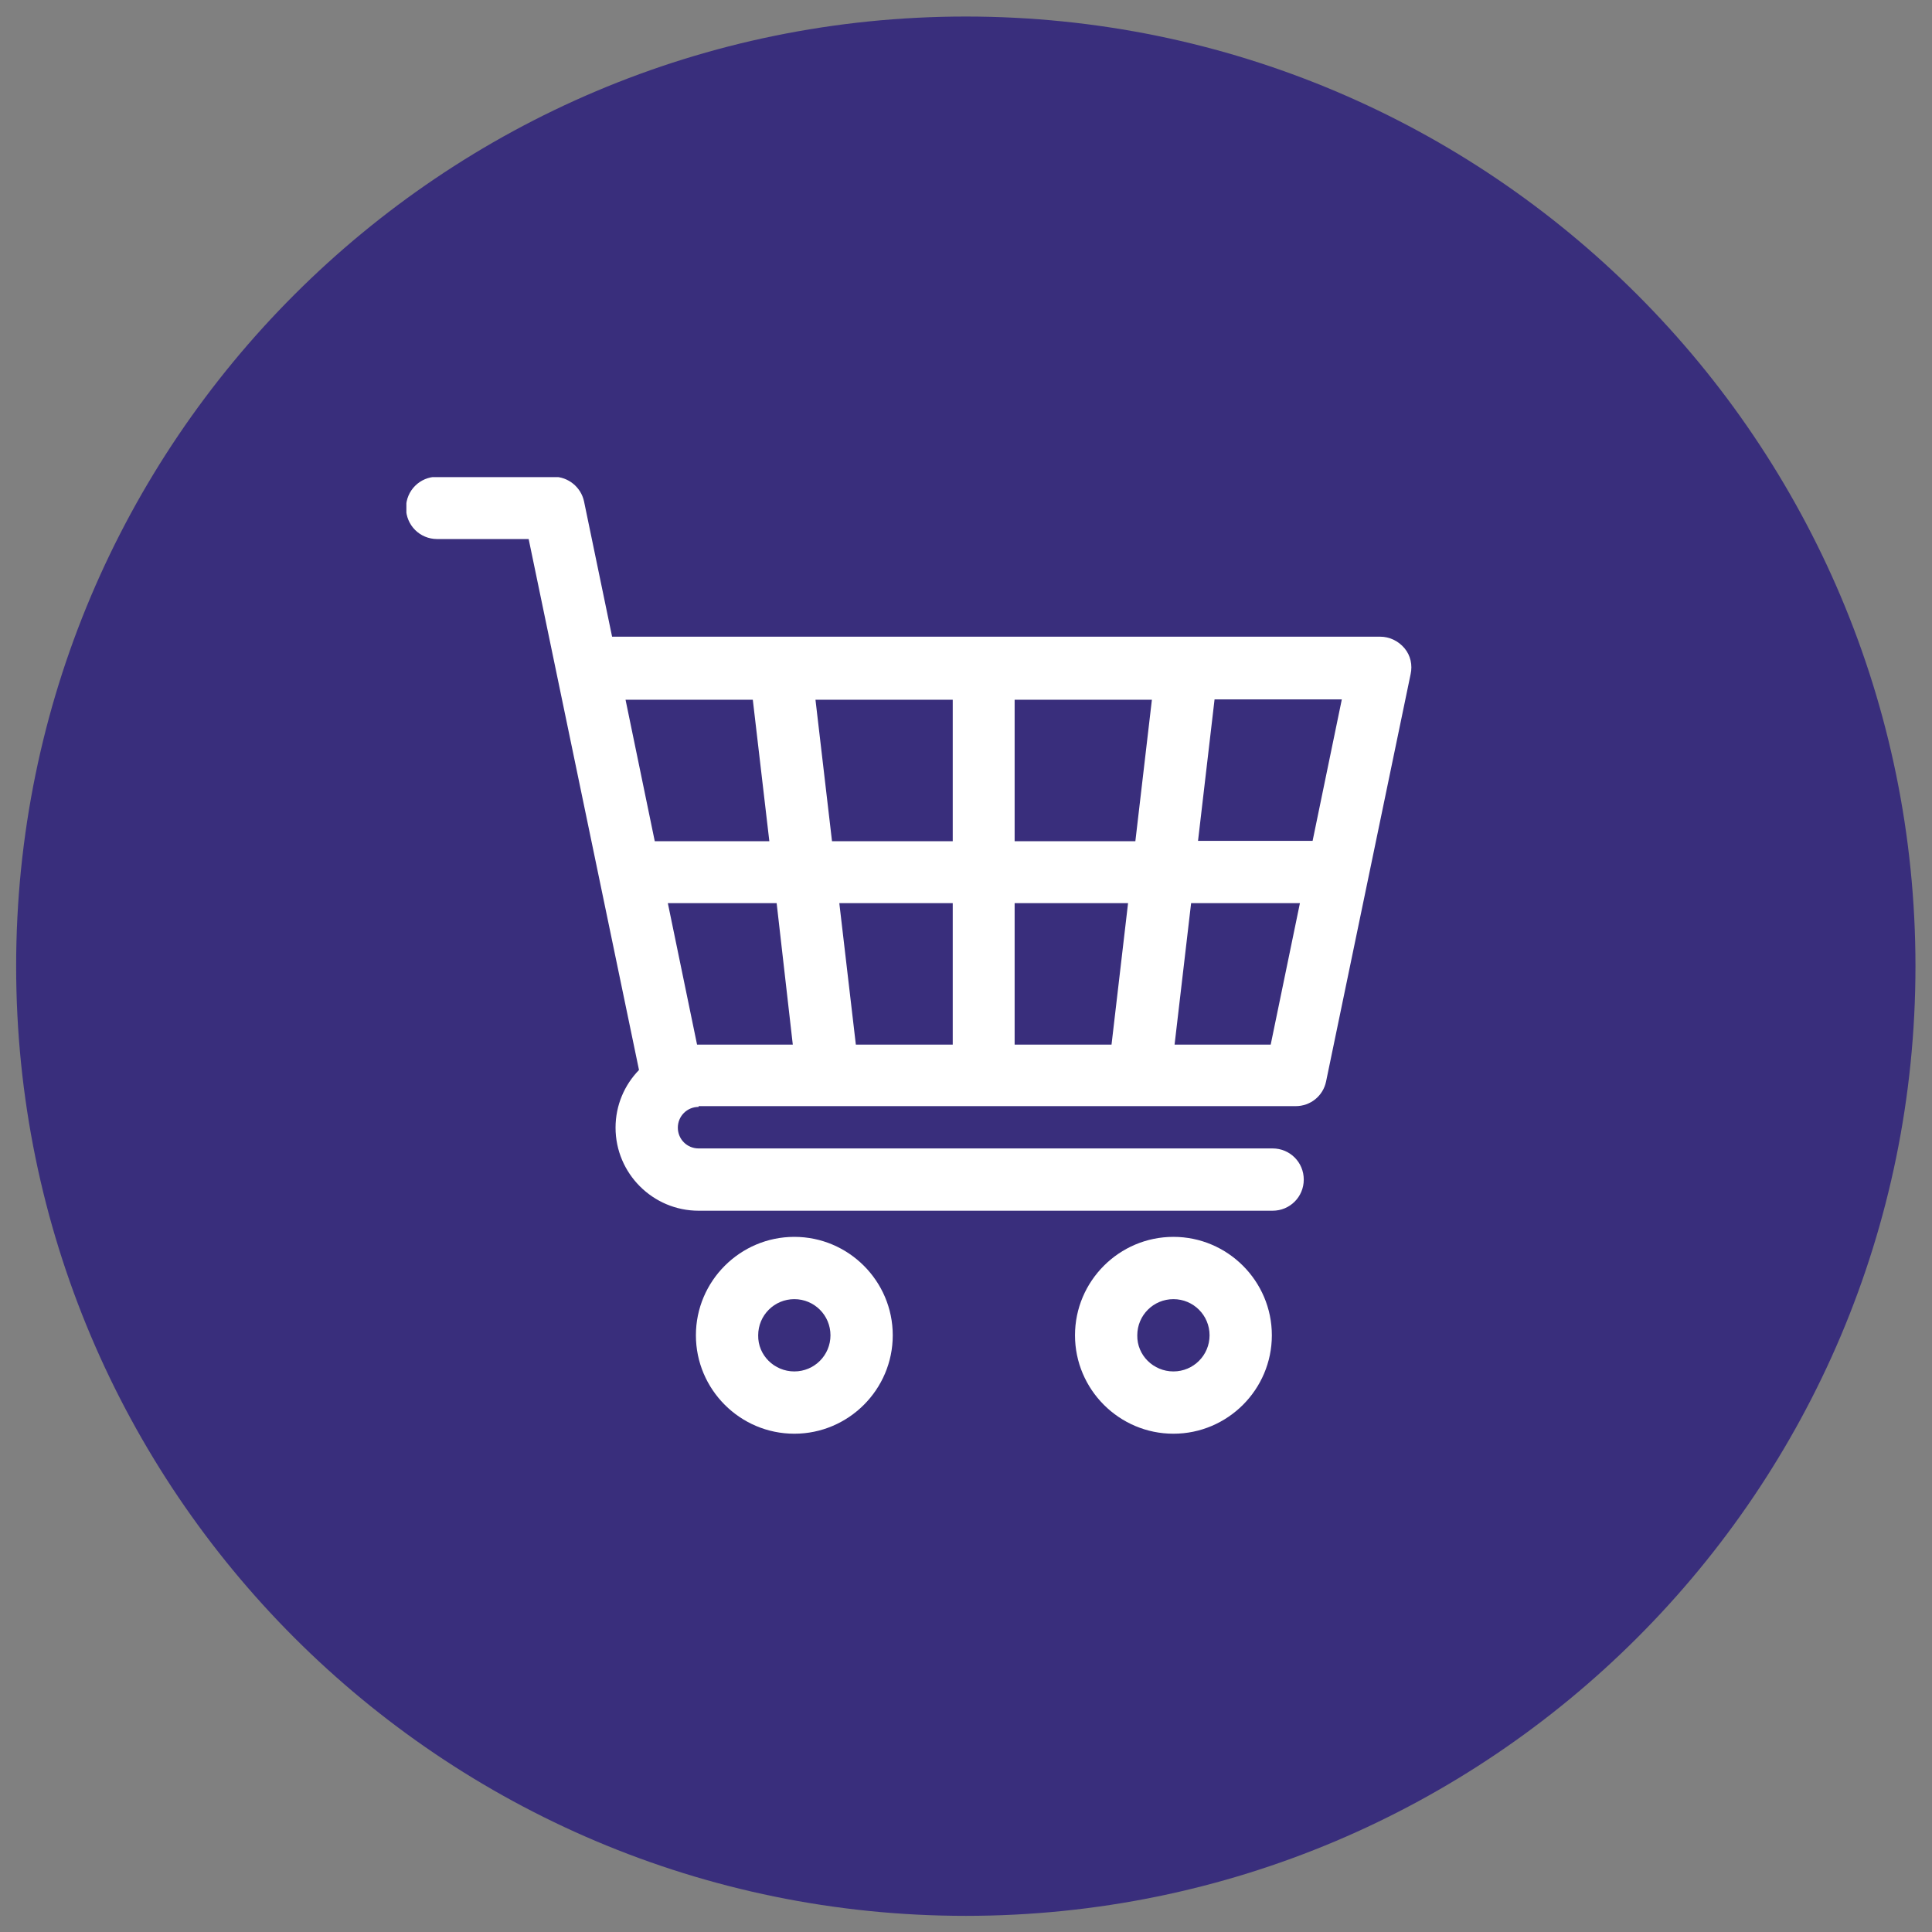
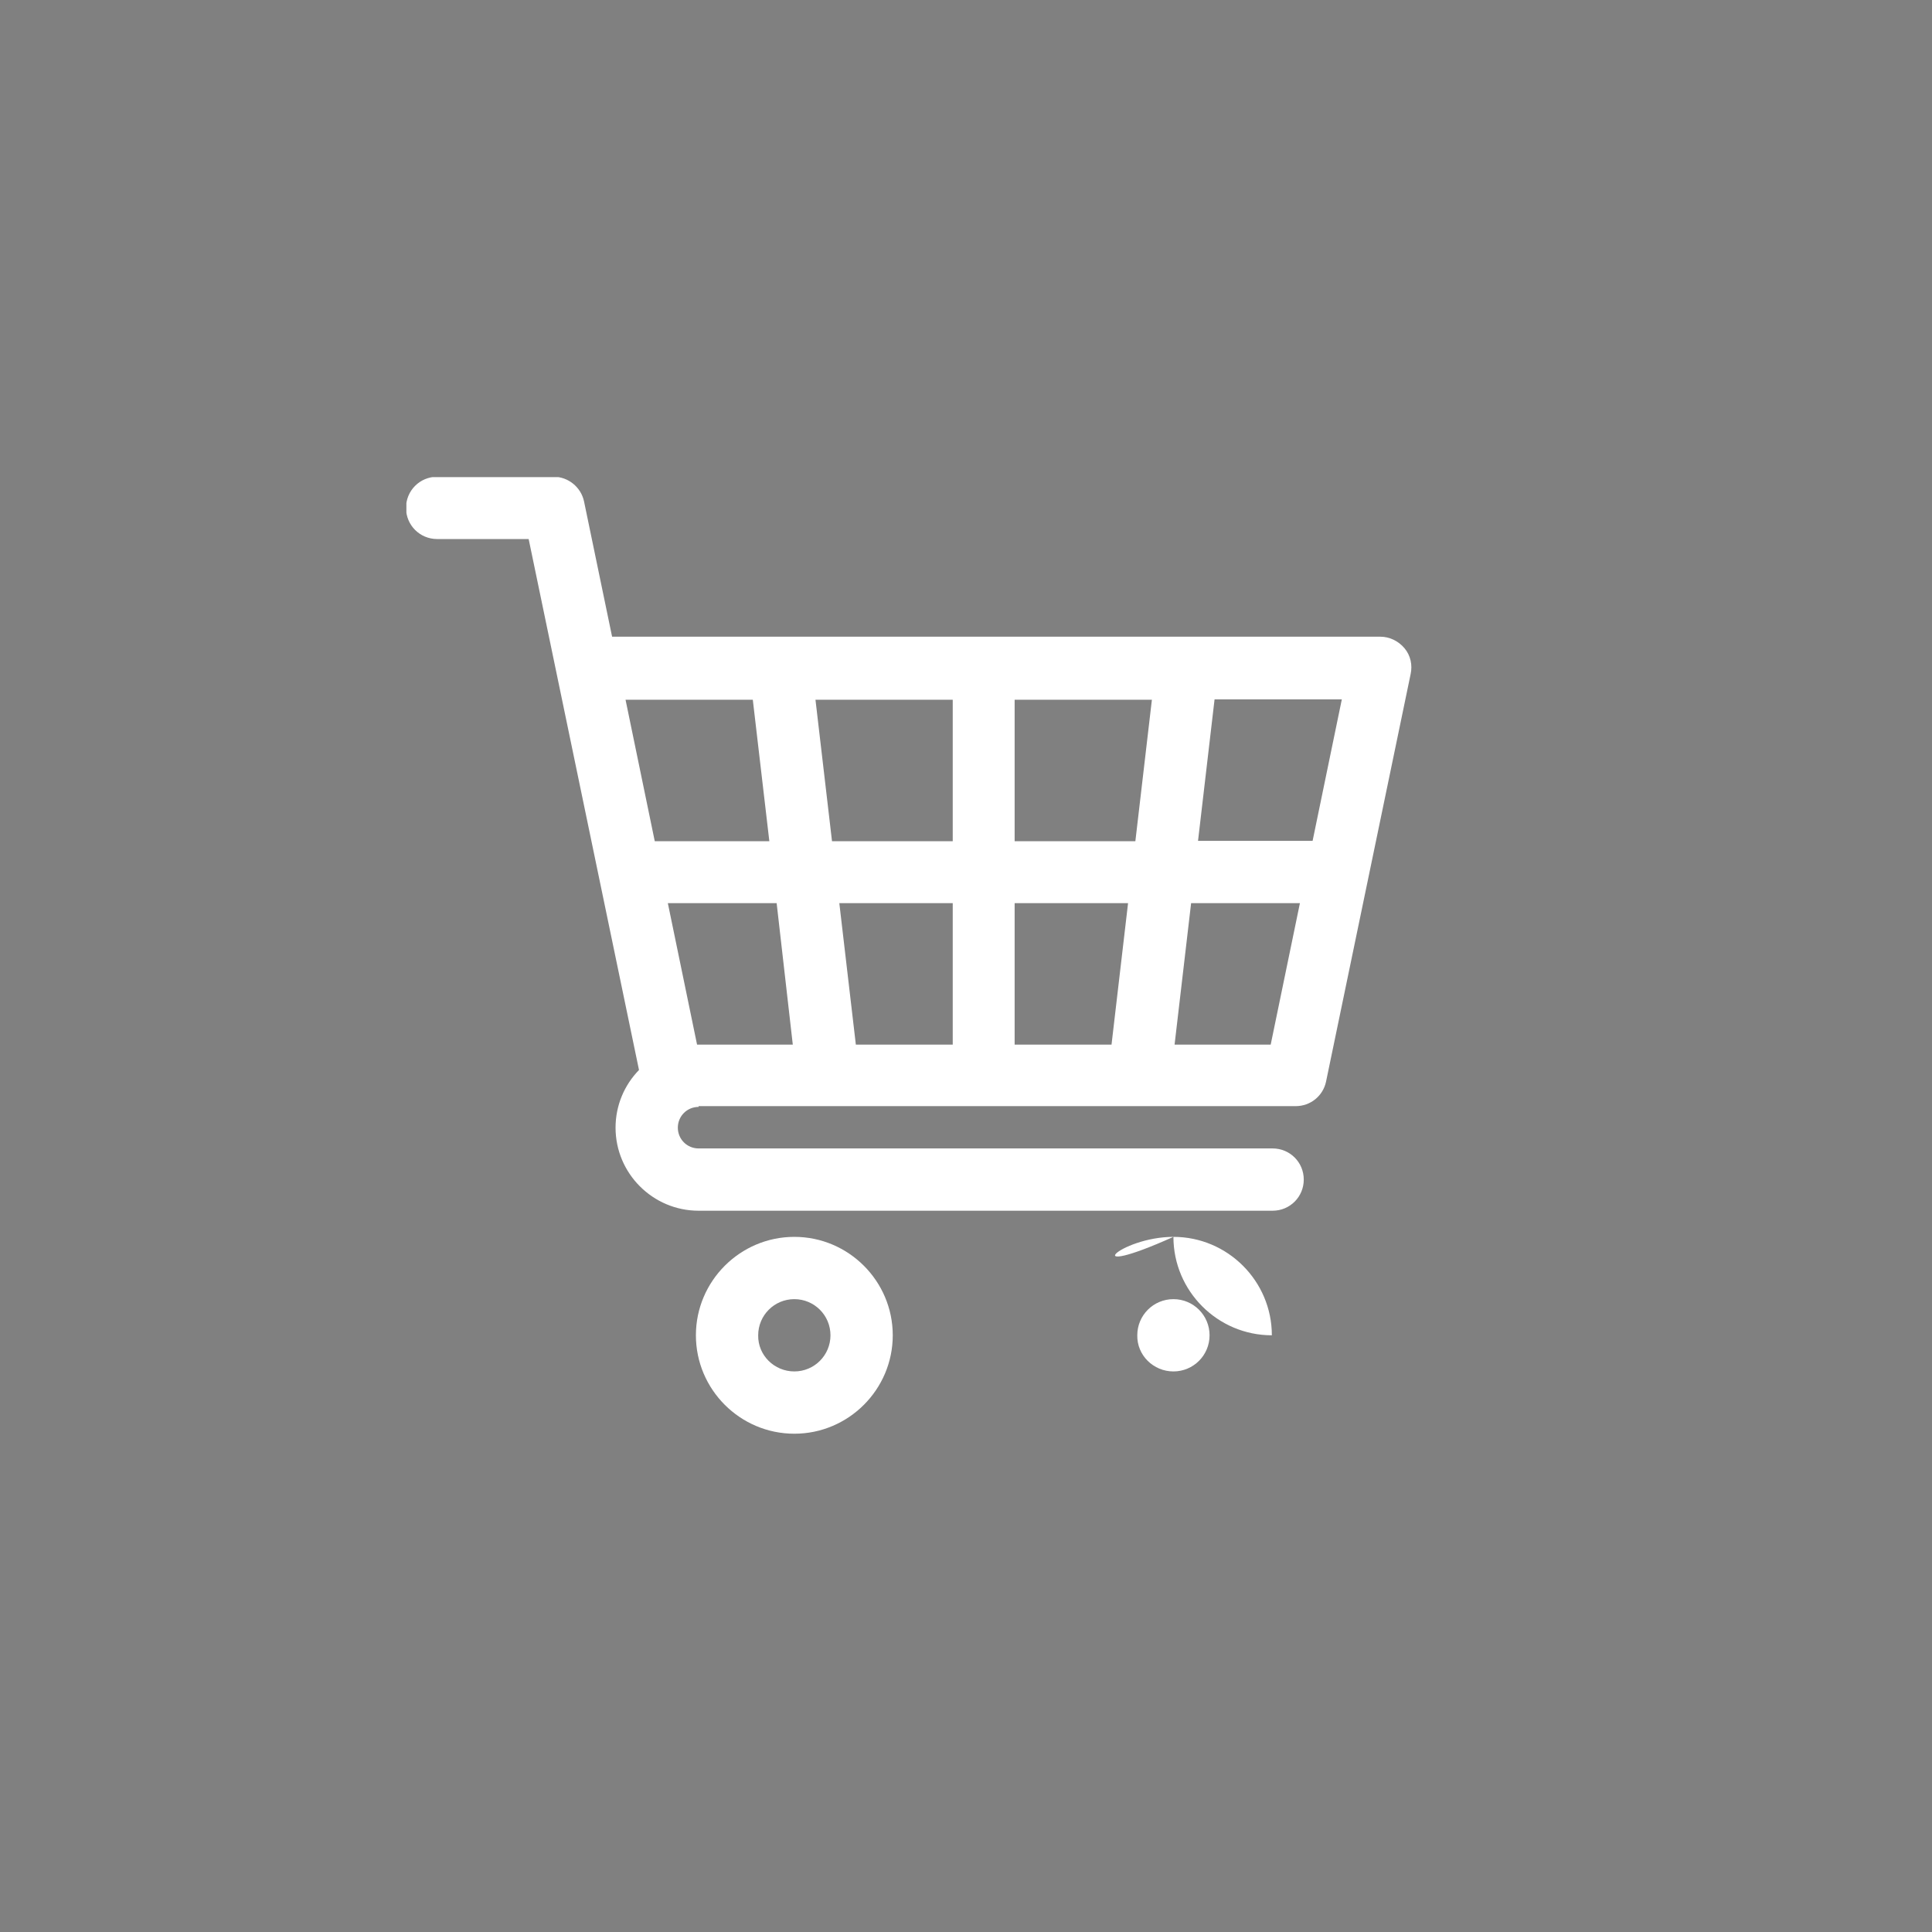
<svg xmlns="http://www.w3.org/2000/svg" xmlns:xlink="http://www.w3.org/1999/xlink" version="1.1" id="Layer_1" x="0px" y="0px" viewBox="0 0 50.25 50.25" style="enable-background:new 0 0 50.25 50.25;" xml:space="preserve">
  <rect x="0" y="0" width="50.25" height="50.25" fill="#808080" stroke="none" />
  <style type="text/css">
	.st0{fill:#392E7C;}
	.st1{clip-path:url(#SVGID_2_);fill:#FFFFFF;}
</style>
  <g>
-     <path class="st0" d="M25.12,49.83c13.64,0,24.7-11.06,24.7-24.7c0-13.64-11.06-24.7-24.7-24.7s-24.7,11.06-24.7,24.7   C0.42,38.77,11.48,49.83,25.12,49.83" />
-   </g>
+     </g>
  <g>
    <defs>
      <rect id="SVGID_1_" x="10.57" y="12.41" width="26.14" height="24.88" />
    </defs>
    <clipPath id="SVGID_2_">
      <use xlink:href="#SVGID_1_" style="overflow:visible;" />
    </clipPath>
    <path class="st1" d="M33.81,23.49h-2.83l-0.43,3.68h2.5L33.81,23.49z M31.59,18.19l-0.43,3.68h2.98l0.76-3.68H31.59z M17.03,21.88   h2.98l-0.43-3.68h-3.31L17.03,21.88z M20.2,23.49h-2.83l0.76,3.68h0.03h2.46L20.2,23.49z M26.39,21.88h3.14l0.43-3.68h-3.57V21.88z    M21.64,21.88h3.14v-3.68h-3.57L21.64,21.88z M26.39,27.17h2.52l0.43-3.68h-2.95V27.17z M22.26,27.17h2.52v-3.68h-2.95L22.26,27.17   z M18.17,28.79c-0.3,0-0.54,0.24-0.54,0.54s0.24,0.54,0.54,0.54H33.1c0.45,0,0.81,0.36,0.81,0.81c0,0.45-0.36,0.81-0.81,0.81H18.17   c-1.19,0-2.16-0.97-2.16-2.16c0-0.58,0.23-1.11,0.61-1.5l-2.87-13.81h-2.38c-0.45,0-0.81-0.36-0.81-0.81   c0-0.45,0.36-0.81,0.81-0.81h3.03c0.38,0,0.71,0.27,0.79,0.64l0.73,3.52H35.9c0.24,0,0.47,0.11,0.63,0.3s0.21,0.44,0.16,0.67   l-2.2,10.6c-0.08,0.38-0.41,0.64-0.79,0.64H18.17z" />
    <path class="st1" d="M20.66,35.67c0.52,0,0.94-0.42,0.94-0.94c0-0.52-0.42-0.94-0.94-0.94c-0.52,0-0.94,0.42-0.94,0.94   C19.71,35.25,20.14,35.67,20.66,35.67 M20.66,32.17c1.41,0,2.56,1.15,2.56,2.56c0,1.41-1.15,2.56-2.56,2.56   c-1.41,0-2.56-1.15-2.56-2.56C18.1,33.32,19.25,32.17,20.66,32.17" />
-     <path class="st1" d="M30.52,35.67c0.52,0,0.94-0.42,0.94-0.94c0-0.52-0.42-0.94-0.94-0.94c-0.52,0-0.94,0.42-0.94,0.94   C29.57,35.25,30,35.67,30.52,35.67 M30.52,32.17c1.41,0,2.56,1.15,2.56,2.56c0,1.41-1.15,2.56-2.56,2.56   c-1.41,0-2.56-1.15-2.56-2.56C27.96,33.32,29.11,32.17,30.52,32.17" />
+     <path class="st1" d="M30.52,35.67c0.52,0,0.94-0.42,0.94-0.94c0-0.52-0.42-0.94-0.94-0.94c-0.52,0-0.94,0.42-0.94,0.94   C29.57,35.25,30,35.67,30.52,35.67 M30.52,32.17c1.41,0,2.56,1.15,2.56,2.56c-1.41,0-2.56-1.15-2.56-2.56C27.96,33.32,29.11,32.17,30.52,32.17" />
  </g>
</svg>